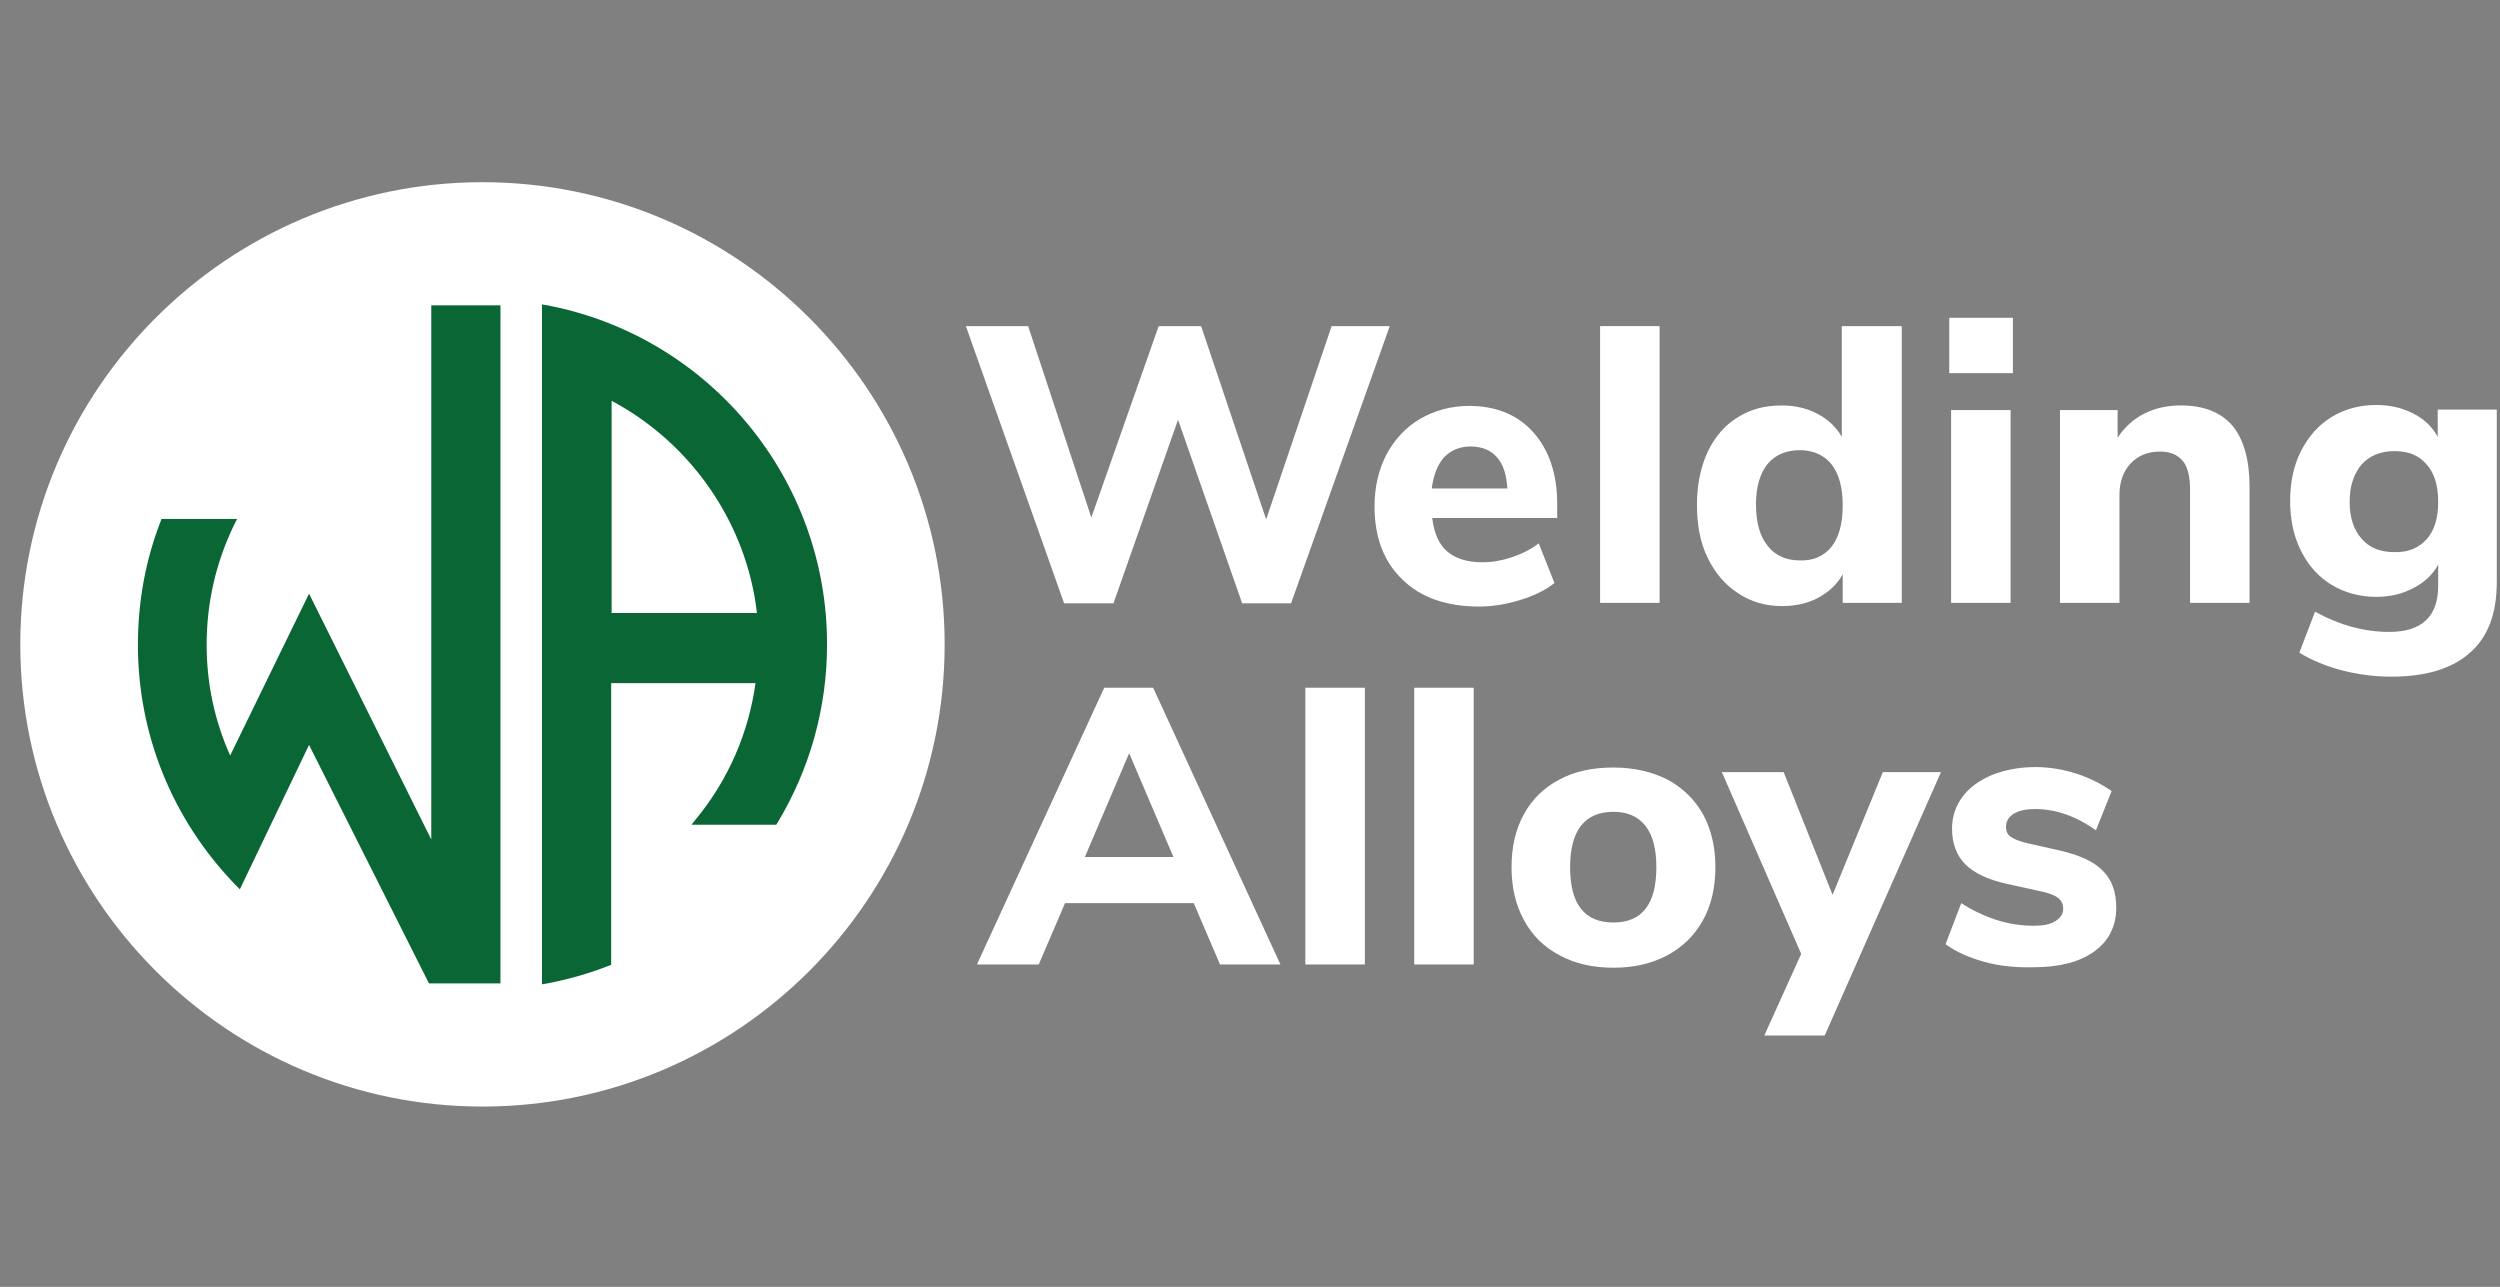
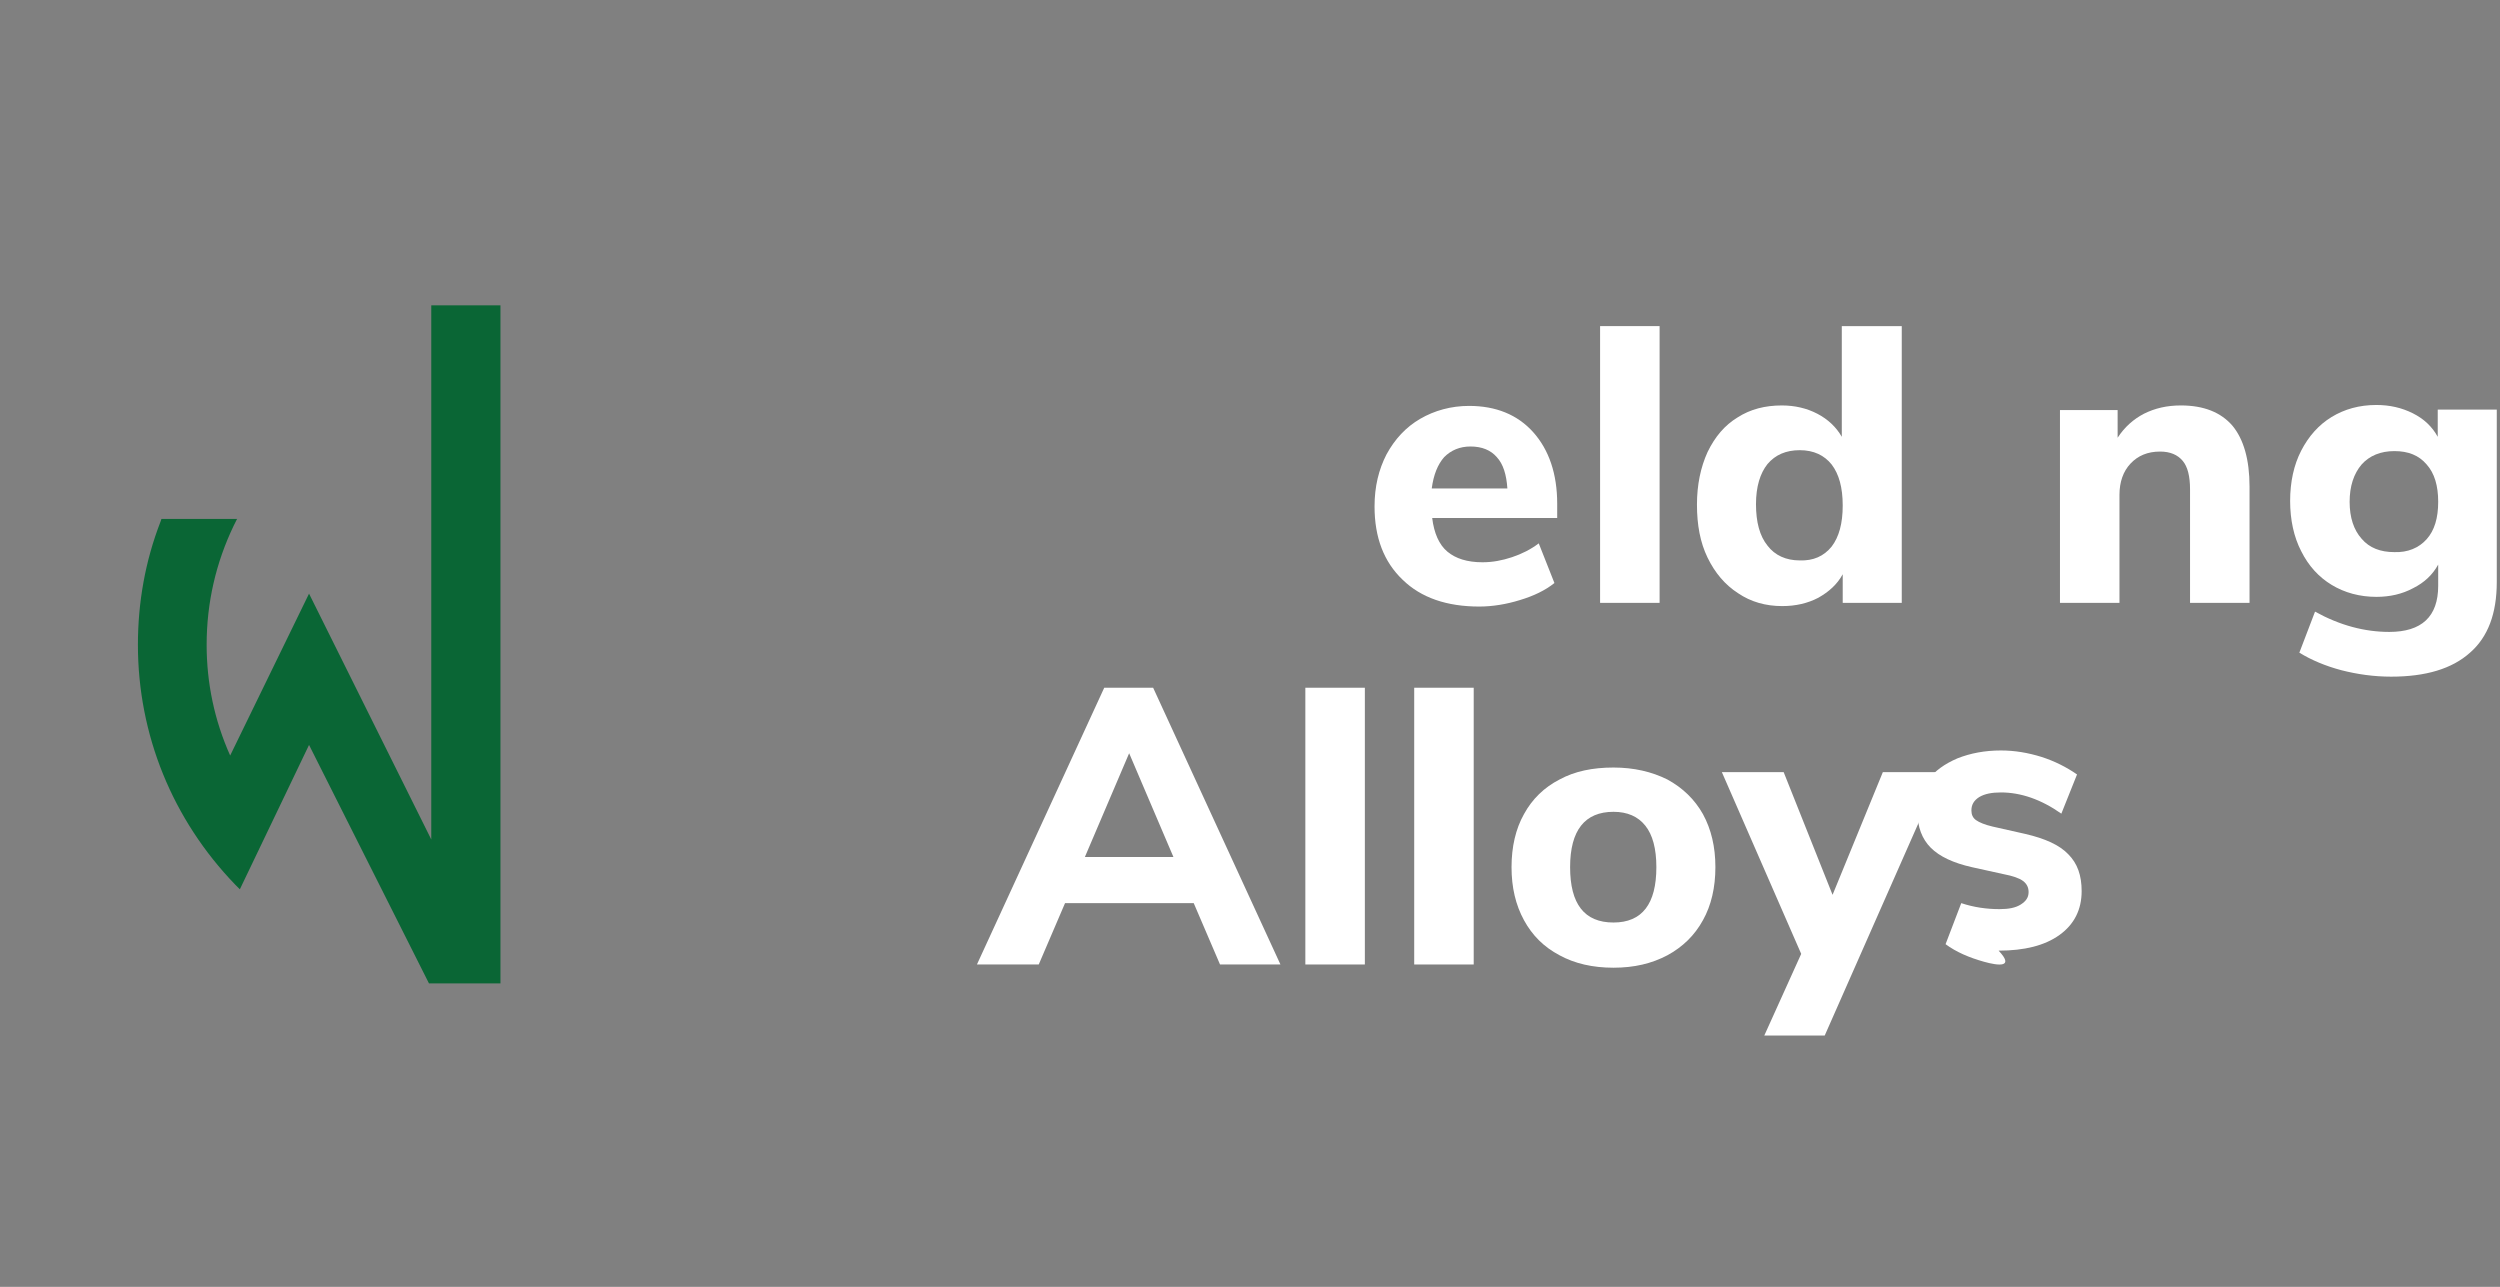
<svg xmlns="http://www.w3.org/2000/svg" xmlns:xlink="http://www.w3.org/1999/xlink" version="1.1" id="Layer_1" x="0px" y="0px" width="542px" height="279px" viewBox="-34 257 542 279" enable-background="new -34 257 542 279" xml:space="preserve">
  <rect x="-34" y="257" width="542" height="279" fill="#808080" stroke="none" />
  <g>
    <g>
      <defs>
-         <rect id="SVGID_1_" x="-109" y="212.4" width="695.8" height="368.6" />
-       </defs>
+         </defs>
      <clipPath id="SVGID_2_">
        <use xlink:href="#SVGID_1_" overflow="visible" />
      </clipPath>
      <path clip-path="url(#SVGID_2_)" fill="#FFFFFF" d="M70.6,496.9c-55.2,0-100.2-44.9-100.2-100.2s45-100.2,100.2-100.2    s100.2,44.9,100.2,100.2S125.9,496.9,70.6,496.9" />
    </g>
    <g>
      <defs>
-         <rect id="SVGID_3_" x="-109" y="212.4" width="695.8" height="368.6" />
-       </defs>
+         </defs>
      <clipPath id="SVGID_4_">
        <use xlink:href="#SVGID_3_" overflow="visible" />
      </clipPath>
      <path clip-path="url(#SVGID_4_)" fill="#0A6635" d="M84.7,323.2l-1.2-0.2v147.4l1.2-0.2c4.5-0.9,8.9-2.1,13.2-3.8l0.6-0.2v-61.1    h31.3c-1.5,10.7-5.8,20.7-12.6,29.1l-1.3,1.6h18.4l0.3-0.5c7-11.6,10.7-24.9,10.7-38.5C145.4,360.9,119.9,330,84.7,323.2     M98.6,389.9v-46c17.3,9.2,29.3,26.6,31.5,46H98.6z" />
    </g>
    <g>
      <defs>
        <rect id="SVGID_5_" x="-109" y="212.4" width="695.8" height="368.6" />
      </defs>
      <clipPath id="SVGID_6_">
        <use xlink:href="#SVGID_5_" overflow="visible" />
      </clipPath>
      <path clip-path="url(#SVGID_6_)" fill="#0A6635" d="M59.5,439L33,385.7l-17.1,35.1c-3.4-7.6-5.1-15.7-5.1-24    c0-9.1,2-17.8,5.9-25.9l0.7-1.4H1l-0.2,0.6c-3.3,8.5-4.9,17.5-4.9,26.7c0,19.5,7.5,37.9,21.1,52l1,1l15-31.3l26,51.7h15.5v-147    h-15V439z" />
    </g>
    <g>
      <defs>
        <rect id="SVGID_7_" x="-109" y="212.4" width="695.8" height="368.6" />
      </defs>
      <clipPath id="SVGID_8_">
        <use xlink:href="#SVGID_7_" overflow="visible" />
      </clipPath>
-       <polygon clip-path="url(#SVGID_8_)" fill="#FFFFFF" points="254.7,327.7 267.3,327.7 245.9,387.8 235.3,387.8 221.4,348     207.4,387.8 196.7,387.8 175.4,327.7 188.9,327.7 202.6,369.2 217.2,327.7 226.4,327.7 240.5,369.6   " />
    </g>
    <g>
      <defs>
        <rect id="SVGID_9_" x="-109" y="212.4" width="695.8" height="368.6" />
      </defs>
      <clipPath id="SVGID_10_">
        <use xlink:href="#SVGID_9_" overflow="visible" />
      </clipPath>
      <path clip-path="url(#SVGID_10_)" fill="#FFFFFF" d="M303.7,369.3h-27.2c0.4,3.3,1.5,5.8,3.3,7.3s4.3,2.3,7.6,2.3    c2.2,0,4.3-0.4,6.4-1.1c2.1-0.7,4.1-1.7,5.8-3l3.4,8.6c-2,1.6-4.5,2.8-7.5,3.7c-2.9,0.9-5.9,1.4-8.8,1.4c-7,0-12.6-1.9-16.6-5.8    c-4.1-3.9-6.1-9.2-6.1-15.9c0-4.3,0.9-8,2.6-11.3c1.8-3.3,4.2-5.9,7.3-7.7c3.1-1.8,6.7-2.8,10.6-2.8c5.8,0,10.5,1.9,13.9,5.7    c3.4,3.8,5.2,9,5.2,15.5v3.1H303.7z M279.1,356.1c-1.4,1.6-2.3,3.8-2.7,6.8h16.4c-0.2-3-0.9-5.3-2.3-6.8c-1.3-1.5-3.2-2.3-5.7-2.3    C282.5,353.8,280.6,354.6,279.1,356.1" />
    </g>
    <g>
      <defs>
        <rect id="SVGID_11_" x="-109" y="212.4" width="695.8" height="368.6" />
      </defs>
      <clipPath id="SVGID_12_">
        <use xlink:href="#SVGID_11_" overflow="visible" />
      </clipPath>
      <rect x="312.9" y="327.7" clip-path="url(#SVGID_12_)" fill="#FFFFFF" width="12.9" height="60" />
    </g>
    <g>
      <defs>
        <rect id="SVGID_13_" x="-109" y="212.4" width="695.8" height="368.6" />
      </defs>
      <clipPath id="SVGID_14_">
        <use xlink:href="#SVGID_13_" overflow="visible" />
      </clipPath>
      <path clip-path="url(#SVGID_14_)" fill="#FFFFFF" d="M378.3,327.7v60h-12.8v-6.2c-1.2,2.2-3,3.8-5.3,5.1c-2.3,1.2-4.9,1.8-7.8,1.8    c-3.6,0-6.8-0.9-9.6-2.8c-2.8-1.8-5-4.4-6.6-7.7c-1.6-3.3-2.3-7.1-2.3-11.5c0-4.3,0.8-8.1,2.3-11.4c1.6-3.3,3.7-5.8,6.5-7.5    c2.8-1.8,6-2.6,9.6-2.6c2.8,0,5.4,0.6,7.7,1.8c2.3,1.2,4.1,2.9,5.3,5v-24H378.3L378.3,327.7z M363.1,375.5c1.6-2.1,2.4-5,2.4-8.9    s-0.8-6.8-2.4-8.9c-1.6-2-3.9-3.1-6.9-3.1s-5.3,1-7,3c-1.6,2-2.5,4.9-2.5,8.7c0,3.9,0.8,6.9,2.5,9c1.6,2.1,4,3.2,7,3.2    C359.1,378.6,361.4,377.6,363.1,375.5" />
    </g>
    <g>
      <defs>
-         <rect id="SVGID_15_" x="-109" y="212.4" width="695.8" height="368.6" />
-       </defs>
+         </defs>
      <clipPath id="SVGID_16_">
        <use xlink:href="#SVGID_15_" overflow="visible" />
      </clipPath>
      <path clip-path="url(#SVGID_16_)" fill="#FFFFFF" d="M388.6,325.9h13.8v12h-13.8V325.9z M389,345.9h12.9v41.8H389V345.9z" />
    </g>
    <g>
      <defs>
        <rect id="SVGID_17_" x="-109" y="212.4" width="695.8" height="368.6" />
      </defs>
      <clipPath id="SVGID_18_">
        <use xlink:href="#SVGID_17_" overflow="visible" />
      </clipPath>
      <path clip-path="url(#SVGID_18_)" fill="#FFFFFF" d="M450,349.3c2.4,2.9,3.7,7.3,3.7,13.2v25.2h-12.9v-24.6c0-2.8-0.5-4.9-1.6-6.2    c-1.1-1.3-2.7-2-4.9-2c-2.7,0-4.8,0.9-6.4,2.6s-2.4,4-2.4,6.8v23.4h-12.9v-41.8h12.5v6c1.5-2.3,3.4-4,5.7-5.2c2.4-1.2,5-1.8,8-1.8    C443.8,344.9,447.5,346.4,450,349.3" />
    </g>
    <g>
      <defs>
        <rect id="SVGID_19_" x="-109" y="212.4" width="695.8" height="368.6" />
      </defs>
      <clipPath id="SVGID_20_">
        <use xlink:href="#SVGID_19_" overflow="visible" />
      </clipPath>
      <path clip-path="url(#SVGID_20_)" fill="#FFFFFF" d="M507.3,345.9v37.3c0,6.8-1.9,11.9-5.8,15.3c-3.9,3.5-9.6,5.2-17.1,5.2    c-3.7,0-7.3-0.5-10.8-1.4c-3.4-0.9-6.5-2.2-9.1-3.8l3.4-8.9c5.4,3,10.8,4.4,16.1,4.4c7,0,10.6-3.3,10.6-10v-4.6    c-1.2,2.2-3,3.9-5.4,5.1c-2.4,1.3-5.1,1.9-8,1.9c-3.6,0-6.9-0.9-9.7-2.6c-2.8-1.7-5-4.1-6.6-7.3c-1.6-3.1-2.4-6.8-2.4-10.9    c0-4.1,0.8-7.8,2.4-10.9s3.8-5.6,6.6-7.3c2.8-1.7,6-2.6,9.7-2.6c2.9,0,5.5,0.6,7.9,1.8c2.4,1.2,4.2,2.9,5.4,5.1v-5.9h12.8V345.9z     M492.1,373.9c1.7-1.9,2.5-4.6,2.5-8.1s-0.8-6.2-2.5-8.1c-1.7-2-4-2.9-7-2.9s-5.4,1-7.1,2.9c-1.7,2-2.6,4.7-2.6,8.1    c0,3.4,0.9,6.1,2.6,8c1.7,2,4.1,2.9,7.1,2.9C488,376.8,490.4,375.8,492.1,373.9" />
    </g>
    <g>
      <defs>
        <rect id="SVGID_21_" x="-109" y="212.4" width="695.8" height="368.6" />
      </defs>
      <clipPath id="SVGID_22_">
        <use xlink:href="#SVGID_21_" overflow="visible" />
      </clipPath>
      <path clip-path="url(#SVGID_22_)" fill="#FFFFFF" d="M230.5,466.1l-5.7-13.3h-27.9l-5.7,13.3h-13.4l27.6-60H216l27.6,60H230.5z     M201.2,442.8h19.2l-9.6-22.5L201.2,442.8z" />
    </g>
    <g>
      <defs>
        <rect id="SVGID_23_" x="-109" y="212.4" width="695.8" height="368.6" />
      </defs>
      <clipPath id="SVGID_24_">
        <use xlink:href="#SVGID_23_" overflow="visible" />
      </clipPath>
      <rect x="249" y="406.1" clip-path="url(#SVGID_24_)" fill="#FFFFFF" width="12.9" height="60" />
    </g>
    <g>
      <defs>
        <rect id="SVGID_25_" x="-109" y="212.4" width="695.8" height="368.6" />
      </defs>
      <clipPath id="SVGID_26_">
        <use xlink:href="#SVGID_25_" overflow="visible" />
      </clipPath>
      <rect x="272.6" y="406.1" clip-path="url(#SVGID_26_)" fill="#FFFFFF" width="12.9" height="60" />
    </g>
    <g>
      <defs>
        <rect id="SVGID_27_" x="-109" y="212.4" width="695.8" height="368.6" />
      </defs>
      <clipPath id="SVGID_28_">
        <use xlink:href="#SVGID_27_" overflow="visible" />
      </clipPath>
      <path clip-path="url(#SVGID_28_)" fill="#FFFFFF" d="M304.1,464.1c-3.4-1.8-5.9-4.3-7.7-7.6c-1.8-3.3-2.7-7.1-2.7-11.5    s0.9-8.3,2.7-11.5c1.8-3.3,4.4-5.8,7.7-7.5c3.3-1.8,7.2-2.6,11.7-2.6c4.4,0,8.3,0.9,11.7,2.6c3.3,1.8,5.9,4.3,7.7,7.5    c1.8,3.3,2.7,7.1,2.7,11.5s-0.9,8.3-2.7,11.5c-1.8,3.3-4.4,5.8-7.7,7.6c-3.4,1.8-7.2,2.7-11.7,2.7    C311.3,466.8,307.4,465.9,304.1,464.1 M325.1,445c0-4-0.8-7-2.4-9s-3.9-3-6.9-3c-6.2,0-9.4,4-9.4,12s3.1,12,9.4,12    C322,457,325.1,453,325.1,445" />
    </g>
    <g>
      <defs>
        <rect id="SVGID_29_" x="-109" y="212.4" width="695.8" height="368.6" />
      </defs>
      <clipPath id="SVGID_30_">
        <use xlink:href="#SVGID_29_" overflow="visible" />
      </clipPath>
      <polygon clip-path="url(#SVGID_30_)" fill="#FFFFFF" points="374.2,424.4 386.8,424.4 361.6,481.5 348.5,481.5 356.5,463.8     339.3,424.4 352.7,424.4 363.3,451   " />
    </g>
    <g>
      <defs>
        <rect id="SVGID_31_" x="-109" y="212.4" width="695.8" height="368.6" />
      </defs>
      <clipPath id="SVGID_32_">
        <use xlink:href="#SVGID_31_" overflow="visible" />
      </clipPath>
-       <path clip-path="url(#SVGID_32_)" fill="#FFFFFF" d="M396.1,465.5c-3.2-0.9-6-2.1-8.3-3.8l3.4-8.9c2.3,1.5,4.8,2.7,7.5,3.6    c2.7,0.9,5.5,1.3,8.3,1.3c2,0,3.5-0.3,4.6-1s1.7-1.5,1.7-2.7c0-1-0.4-1.8-1.2-2.4c-0.8-0.6-2.2-1.1-4.3-1.5l-6.8-1.5    c-4-0.9-7-2.3-8.9-4.2s-2.9-4.5-2.9-7.8c0-2.6,0.8-4.9,2.3-6.9s3.6-3.5,6.4-4.7c2.8-1.1,5.9-1.7,9.4-1.7c3,0,5.9,0.5,8.8,1.4    c2.8,0.9,5.4,2.2,7.7,3.8l-3.4,8.5c-4.4-3.1-8.8-4.6-13.1-4.6c-2,0-3.5,0.3-4.7,1c-1.1,0.7-1.7,1.6-1.7,2.9c0,0.9,0.3,1.6,1,2.1    s1.9,1,3.6,1.4l7.1,1.6c4.3,1,7.4,2.4,9.3,4.4c2,2,2.9,4.6,2.9,8c0,4-1.6,7.2-4.8,9.5c-3.2,2.3-7.6,3.4-13.2,3.4    C402.8,466.8,399.3,466.4,396.1,465.5" />
+       <path clip-path="url(#SVGID_32_)" fill="#FFFFFF" d="M396.1,465.5c-3.2-0.9-6-2.1-8.3-3.8l3.4-8.9c2.7,0.9,5.5,1.3,8.3,1.3c2,0,3.5-0.3,4.6-1s1.7-1.5,1.7-2.7c0-1-0.4-1.8-1.2-2.4c-0.8-0.6-2.2-1.1-4.3-1.5l-6.8-1.5    c-4-0.9-7-2.3-8.9-4.2s-2.9-4.5-2.9-7.8c0-2.6,0.8-4.9,2.3-6.9s3.6-3.5,6.4-4.7c2.8-1.1,5.9-1.7,9.4-1.7c3,0,5.9,0.5,8.8,1.4    c2.8,0.9,5.4,2.2,7.7,3.8l-3.4,8.5c-4.4-3.1-8.8-4.6-13.1-4.6c-2,0-3.5,0.3-4.7,1c-1.1,0.7-1.7,1.6-1.7,2.9c0,0.9,0.3,1.6,1,2.1    s1.9,1,3.6,1.4l7.1,1.6c4.3,1,7.4,2.4,9.3,4.4c2,2,2.9,4.6,2.9,8c0,4-1.6,7.2-4.8,9.5c-3.2,2.3-7.6,3.4-13.2,3.4    C402.8,466.8,399.3,466.4,396.1,465.5" />
    </g>
  </g>
</svg>